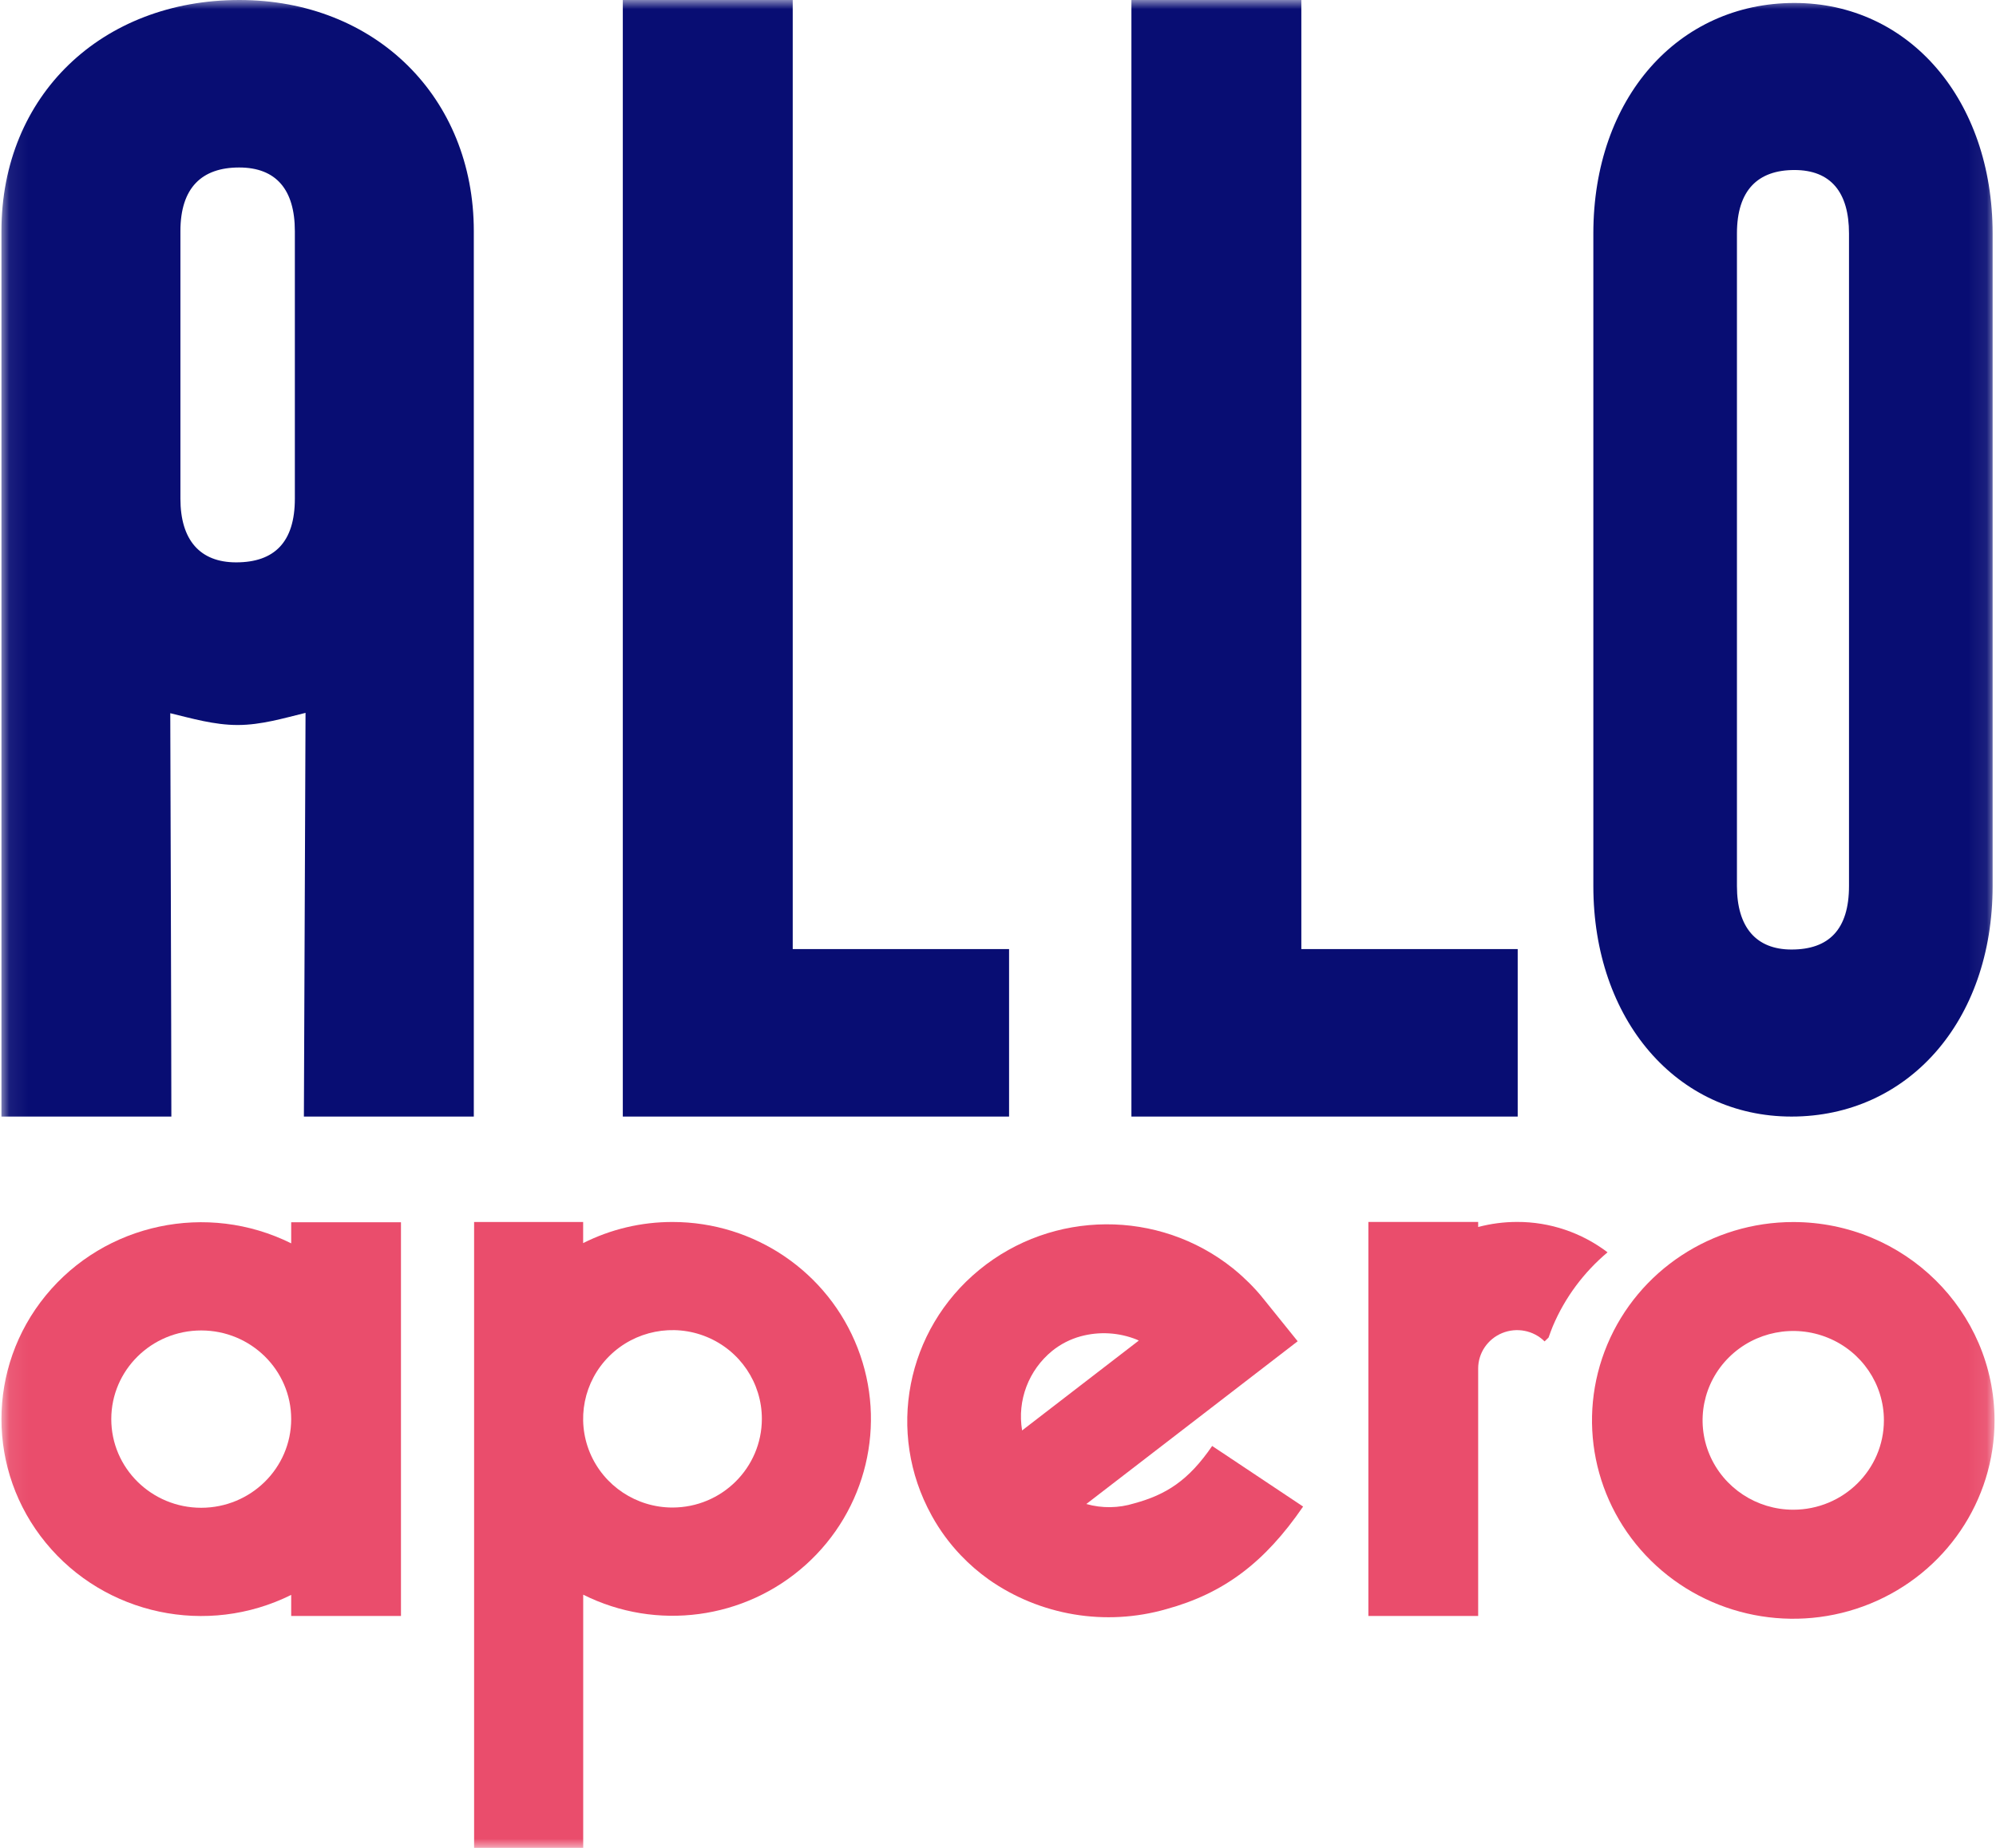
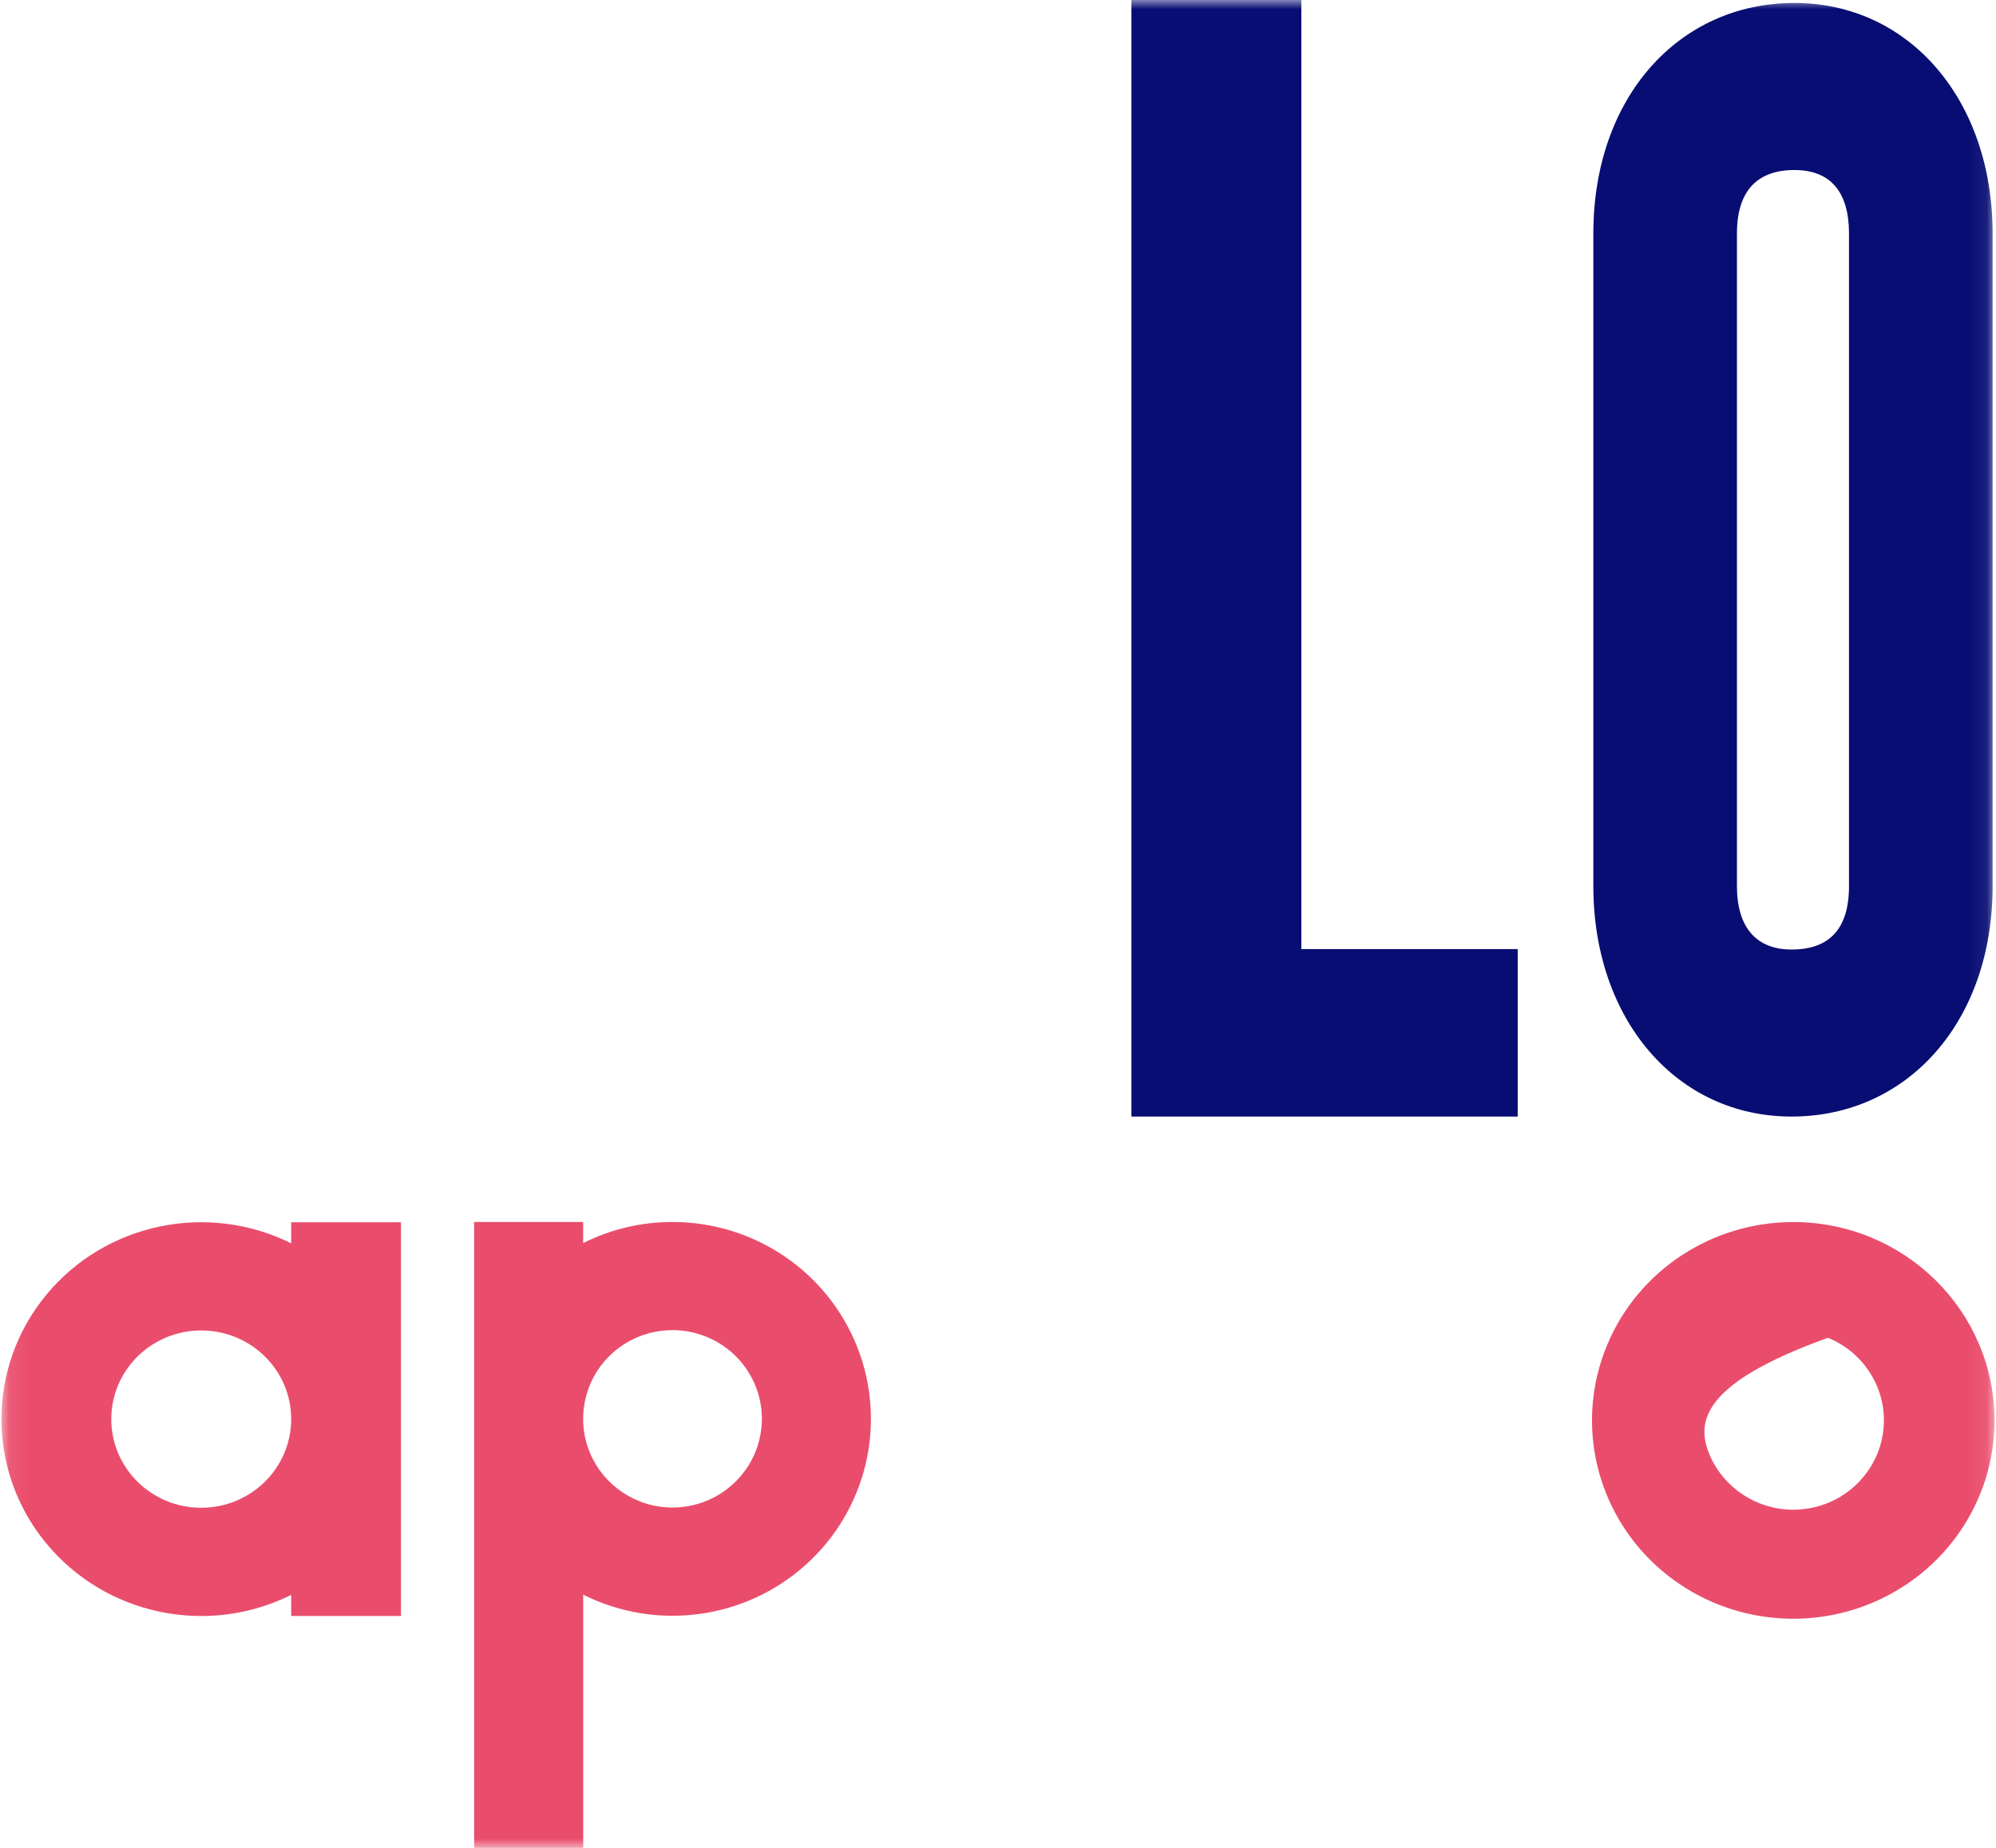
<svg xmlns="http://www.w3.org/2000/svg" width="108" height="100" viewBox="0 0 108 100" fill="none">
  <mask id="mask0_72_7747" style="mask-type:luminance" maskUnits="userSpaceOnUse" x="0" y="0" width="108" height="100">
    <path d="M107.922 0H0.078V100H107.922V0Z" fill="white" />
  </mask>
  <g mask="url(#mask0_72_7747)">
    <path d="M21.696 66.144V87.452H15.756V86.31C11.21 88.573 5.679 87.399 2.479 83.493C-0.722 79.589 -0.722 74.01 2.479 70.103C5.679 66.197 11.21 65.025 15.756 67.286V66.144H21.696ZM10.888 81.596C13.575 81.594 15.753 79.447 15.756 76.798C15.756 74.15 13.578 72 10.888 72C8.199 72 6.021 74.15 6.021 76.798C6.021 79.447 8.199 81.596 10.888 81.596Z" fill="#EA4D6C" />
    <path d="M46.406 72.954C48.004 77.064 46.885 81.728 43.594 84.685C40.303 87.642 35.519 88.283 31.556 86.299V100.005H25.653V66.13H31.553V67.273C33.051 66.518 34.708 66.128 36.388 66.13C40.83 66.13 44.811 68.842 46.406 72.954ZM36.388 81.583C39.059 81.58 41.221 79.433 41.223 76.782C41.223 74.841 40.046 73.092 38.237 72.348C36.431 71.604 34.349 72.016 32.968 73.387C31.585 74.759 31.173 76.824 31.92 78.618C32.671 80.414 34.435 81.583 36.388 81.583Z" fill="#EA4D6C" />
-     <path d="M65.588 78.251L70.509 81.53C68.427 84.566 66.215 86.228 63.111 87.08C59.822 88.024 56.277 87.433 53.489 85.471L53.486 85.468C52.951 85.085 52.453 84.656 52.001 84.181L51.985 84.165C51.377 83.527 50.853 82.814 50.428 82.047L50.404 82.002C47.939 77.533 49.02 71.973 52.986 68.721C56.951 65.468 62.696 65.431 66.704 68.633H66.707C66.814 68.718 66.918 68.808 67.02 68.897C67.084 68.953 67.151 69.011 67.213 69.069C67.344 69.19 67.472 69.311 67.601 69.438C67.651 69.488 67.7 69.538 67.751 69.591C67.908 69.754 68.063 69.923 68.211 70.1L68.219 70.111L68.235 70.129L68.254 70.153L68.259 70.161L68.288 70.195L68.293 70.203L68.318 70.232L68.323 70.24L68.352 70.274L70.215 72.585L65.109 76.518L64.414 77.053L58.779 81.392C59.627 81.633 60.526 81.619 61.369 81.358C63.089 80.889 64.299 80.134 65.588 78.251ZM55.3 77.415L55.485 77.272L58.487 74.959L61.618 72.548C61.58 72.529 61.545 72.511 61.508 72.495C60.545 72.107 59.477 72.044 58.471 72.318C57.912 72.471 57.39 72.738 56.94 73.099C55.656 74.144 55.033 75.784 55.303 77.404L55.3 77.415Z" fill="#EA4D6C" />
-     <path d="M107.921 76.866C107.921 81.208 105.267 85.122 101.197 86.784C97.127 88.446 92.445 87.528 89.33 84.458C86.215 81.387 85.284 76.771 86.97 72.759C88.656 68.747 92.627 66.133 97.031 66.133C103.043 66.138 107.913 70.939 107.921 76.866ZM97.031 81.701C99.739 81.699 101.933 79.536 101.935 76.863C101.935 74.909 100.739 73.144 98.907 72.397C97.074 71.648 94.963 72.062 93.56 73.445C92.158 74.827 91.738 76.908 92.498 78.715C93.261 80.522 95.048 81.701 97.031 81.701Z" fill="#EA4D6C" />
-     <path d="M83.791 72.382C83.861 72.184 83.933 71.986 84.013 71.788C84.68 70.203 85.71 68.842 86.981 67.771C85.584 66.71 83.869 66.122 82.087 66.127C81.375 66.127 80.669 66.22 79.981 66.401V66.127H74.041V87.451H79.981V74.059C79.981 73.22 80.495 72.463 81.281 72.141C82.068 71.82 82.975 71.996 83.575 72.593L83.791 72.382Z" fill="#EA4D6C" />
-     <path d="M33.699 0H42.893V51.361H54.599V60.425H33.699V0Z" fill="#080D73" />
+     <path d="M107.921 76.866C107.921 81.208 105.267 85.122 101.197 86.784C97.127 88.446 92.445 87.528 89.33 84.458C86.215 81.387 85.284 76.771 86.97 72.759C88.656 68.747 92.627 66.133 97.031 66.133C103.043 66.138 107.913 70.939 107.921 76.866ZM97.031 81.701C99.739 81.699 101.933 79.536 101.935 76.863C101.935 74.909 100.739 73.144 98.907 72.397C92.158 74.827 91.738 76.908 92.498 78.715C93.261 80.522 95.048 81.701 97.031 81.701Z" fill="#EA4D6C" />
    <path d="M61.219 0H70.413V51.361H82.12V60.425H61.219V0Z" fill="#080D73" />
    <path d="M86.213 12.635C86.213 5.284 90.823 0.161 97.092 0.161C103.308 0.161 107.817 5.405 107.817 12.635V47.95C107.817 55.302 103.206 60.425 96.937 60.425C90.721 60.425 86.213 55.181 86.213 47.95V12.635ZM96.937 51.385C98.957 51.385 100.046 50.301 100.046 47.95V12.635C100.046 10.406 99.062 9.201 97.092 9.201C95.123 9.201 93.983 10.285 93.983 12.635V47.95C93.983 50.179 95.019 51.385 96.937 51.385Z" fill="#080D73" />
-     <path d="M12.951 0C5.534 0 0.078 5.136 0.078 12.509V60.425H9.272C9.272 56.608 9.213 38.597 9.213 38.597C10.364 38.874 11.584 39.235 12.858 39.235C14.142 39.235 15.373 38.86 16.532 38.578L16.443 60.425H25.637V12.509C25.637 5.257 20.304 0 12.951 0ZM15.954 26.988C15.954 29.343 14.843 30.433 12.777 30.433C10.819 30.433 9.762 29.224 9.762 26.988V12.509C9.762 10.153 10.926 9.064 12.938 9.064C14.95 9.064 15.954 10.272 15.954 12.509V26.988Z" fill="#080D73" />
  </g>
</svg>